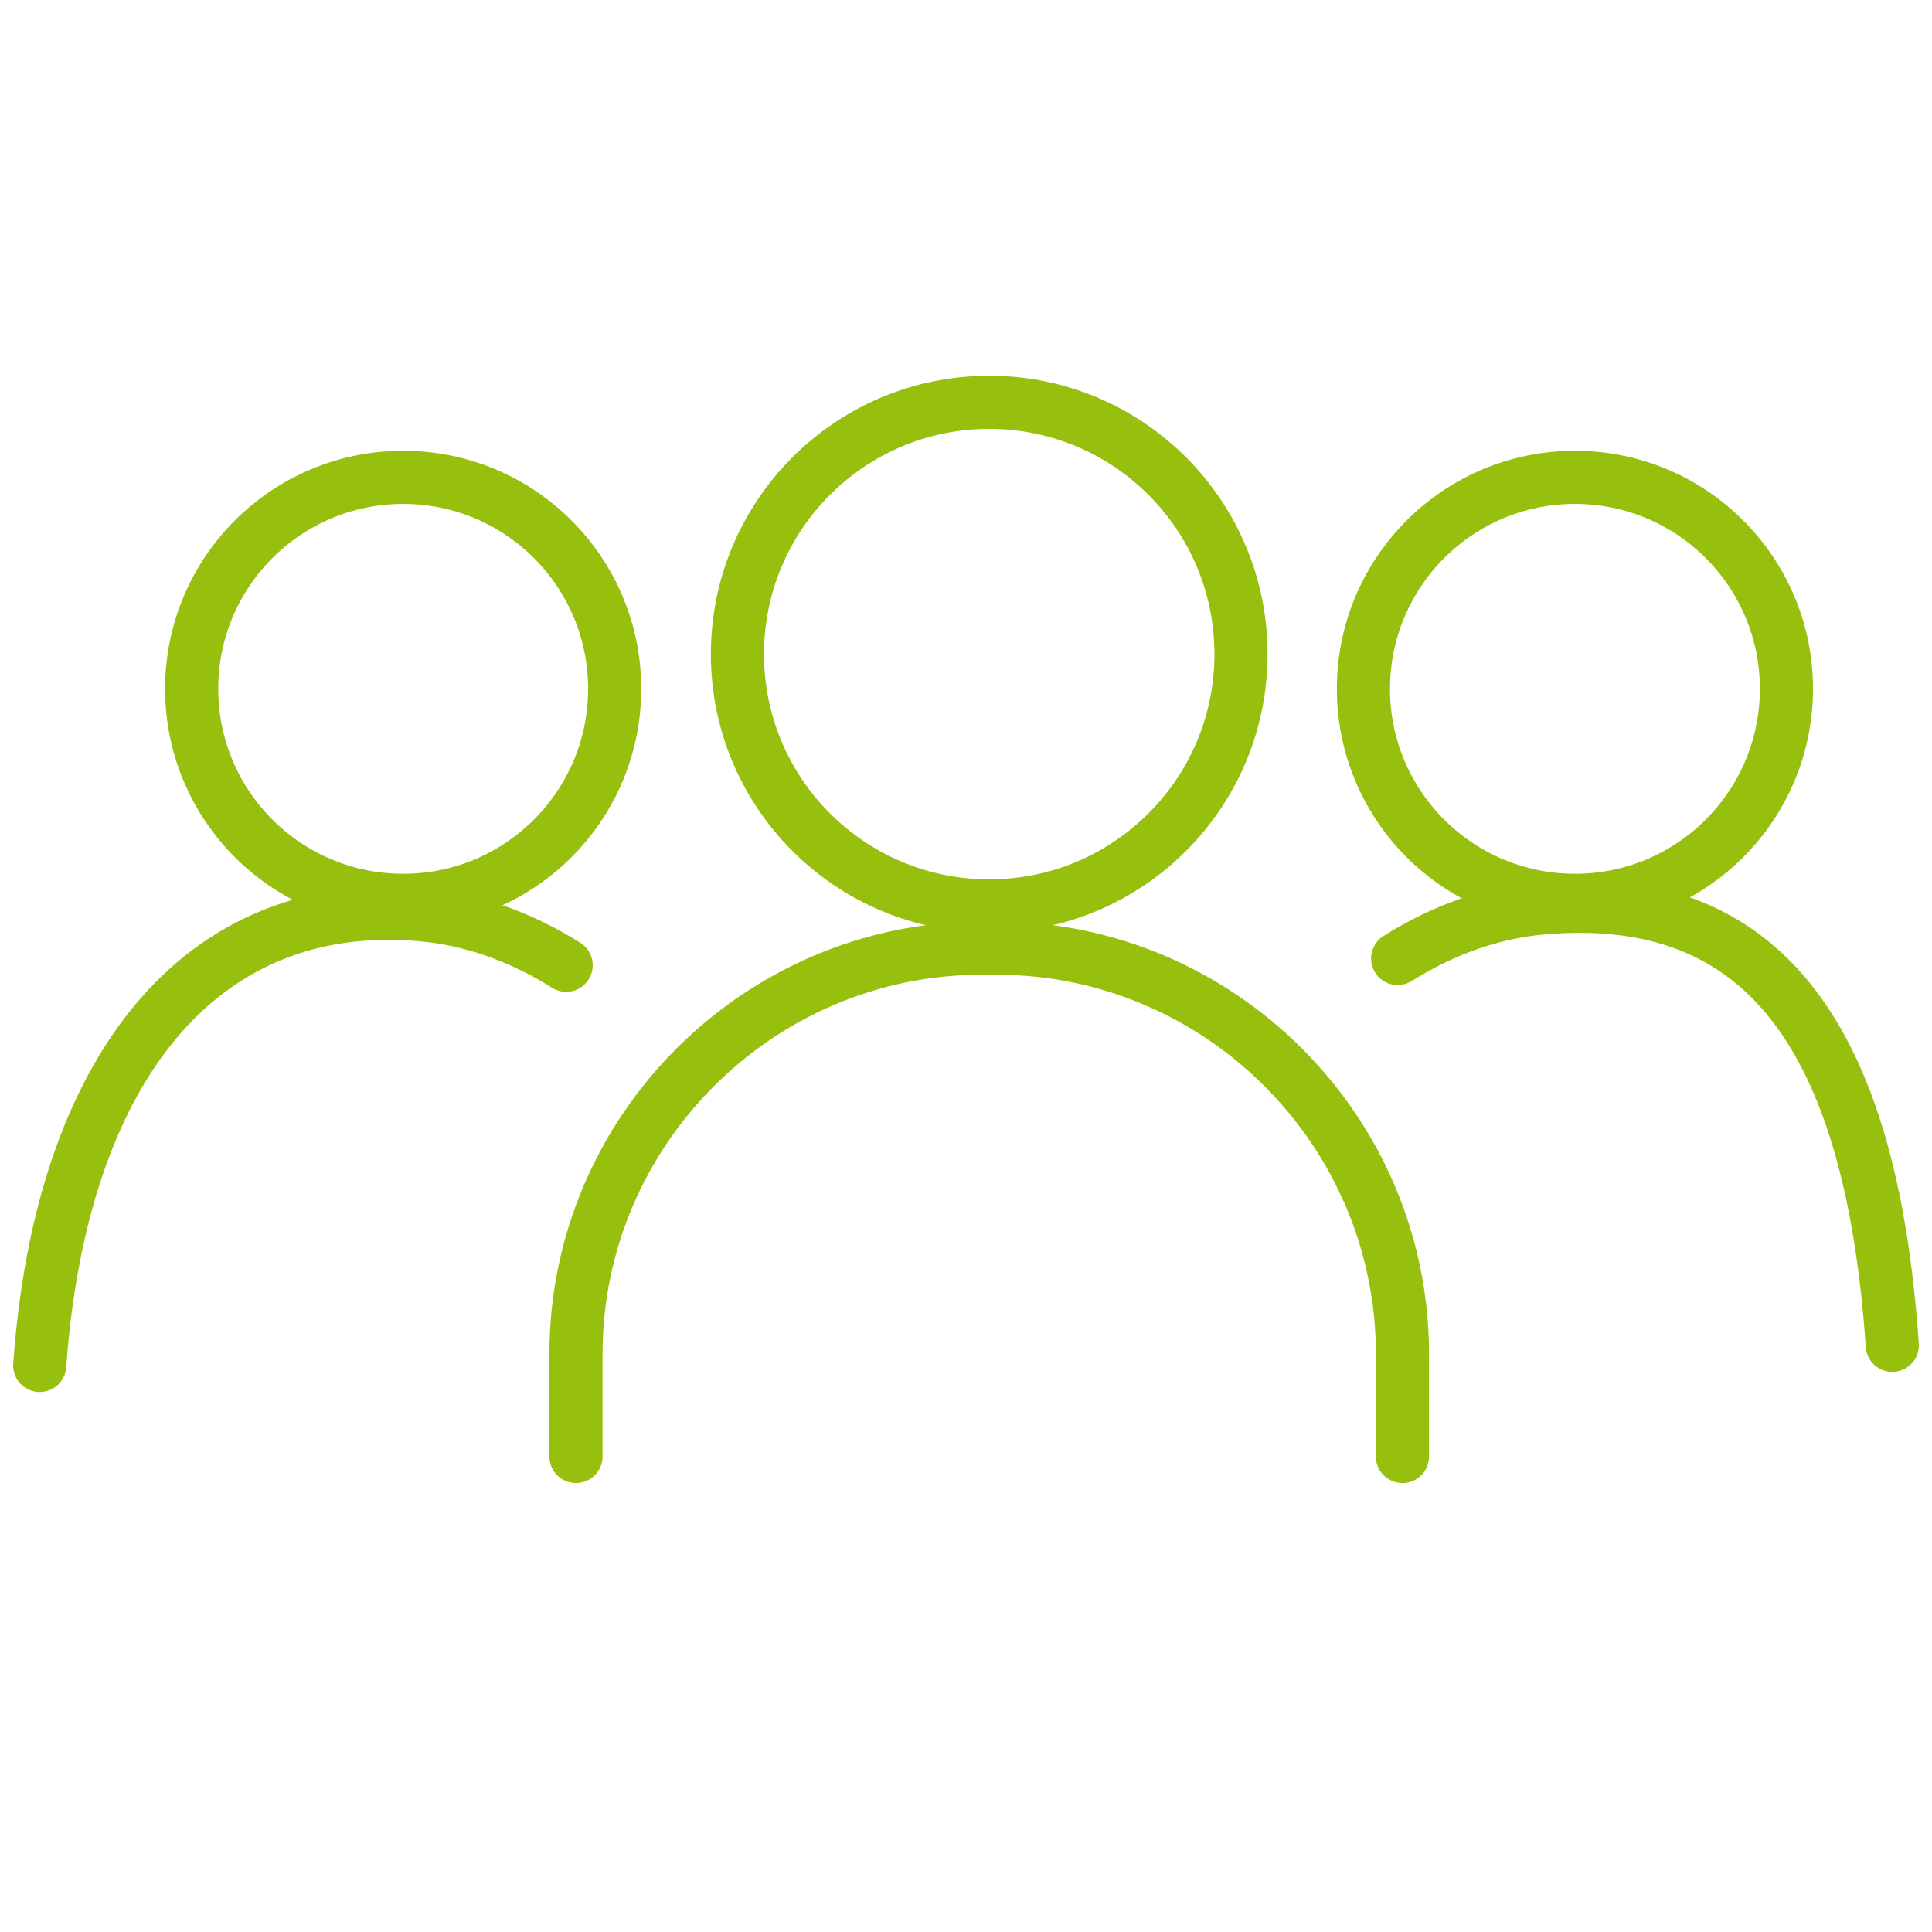
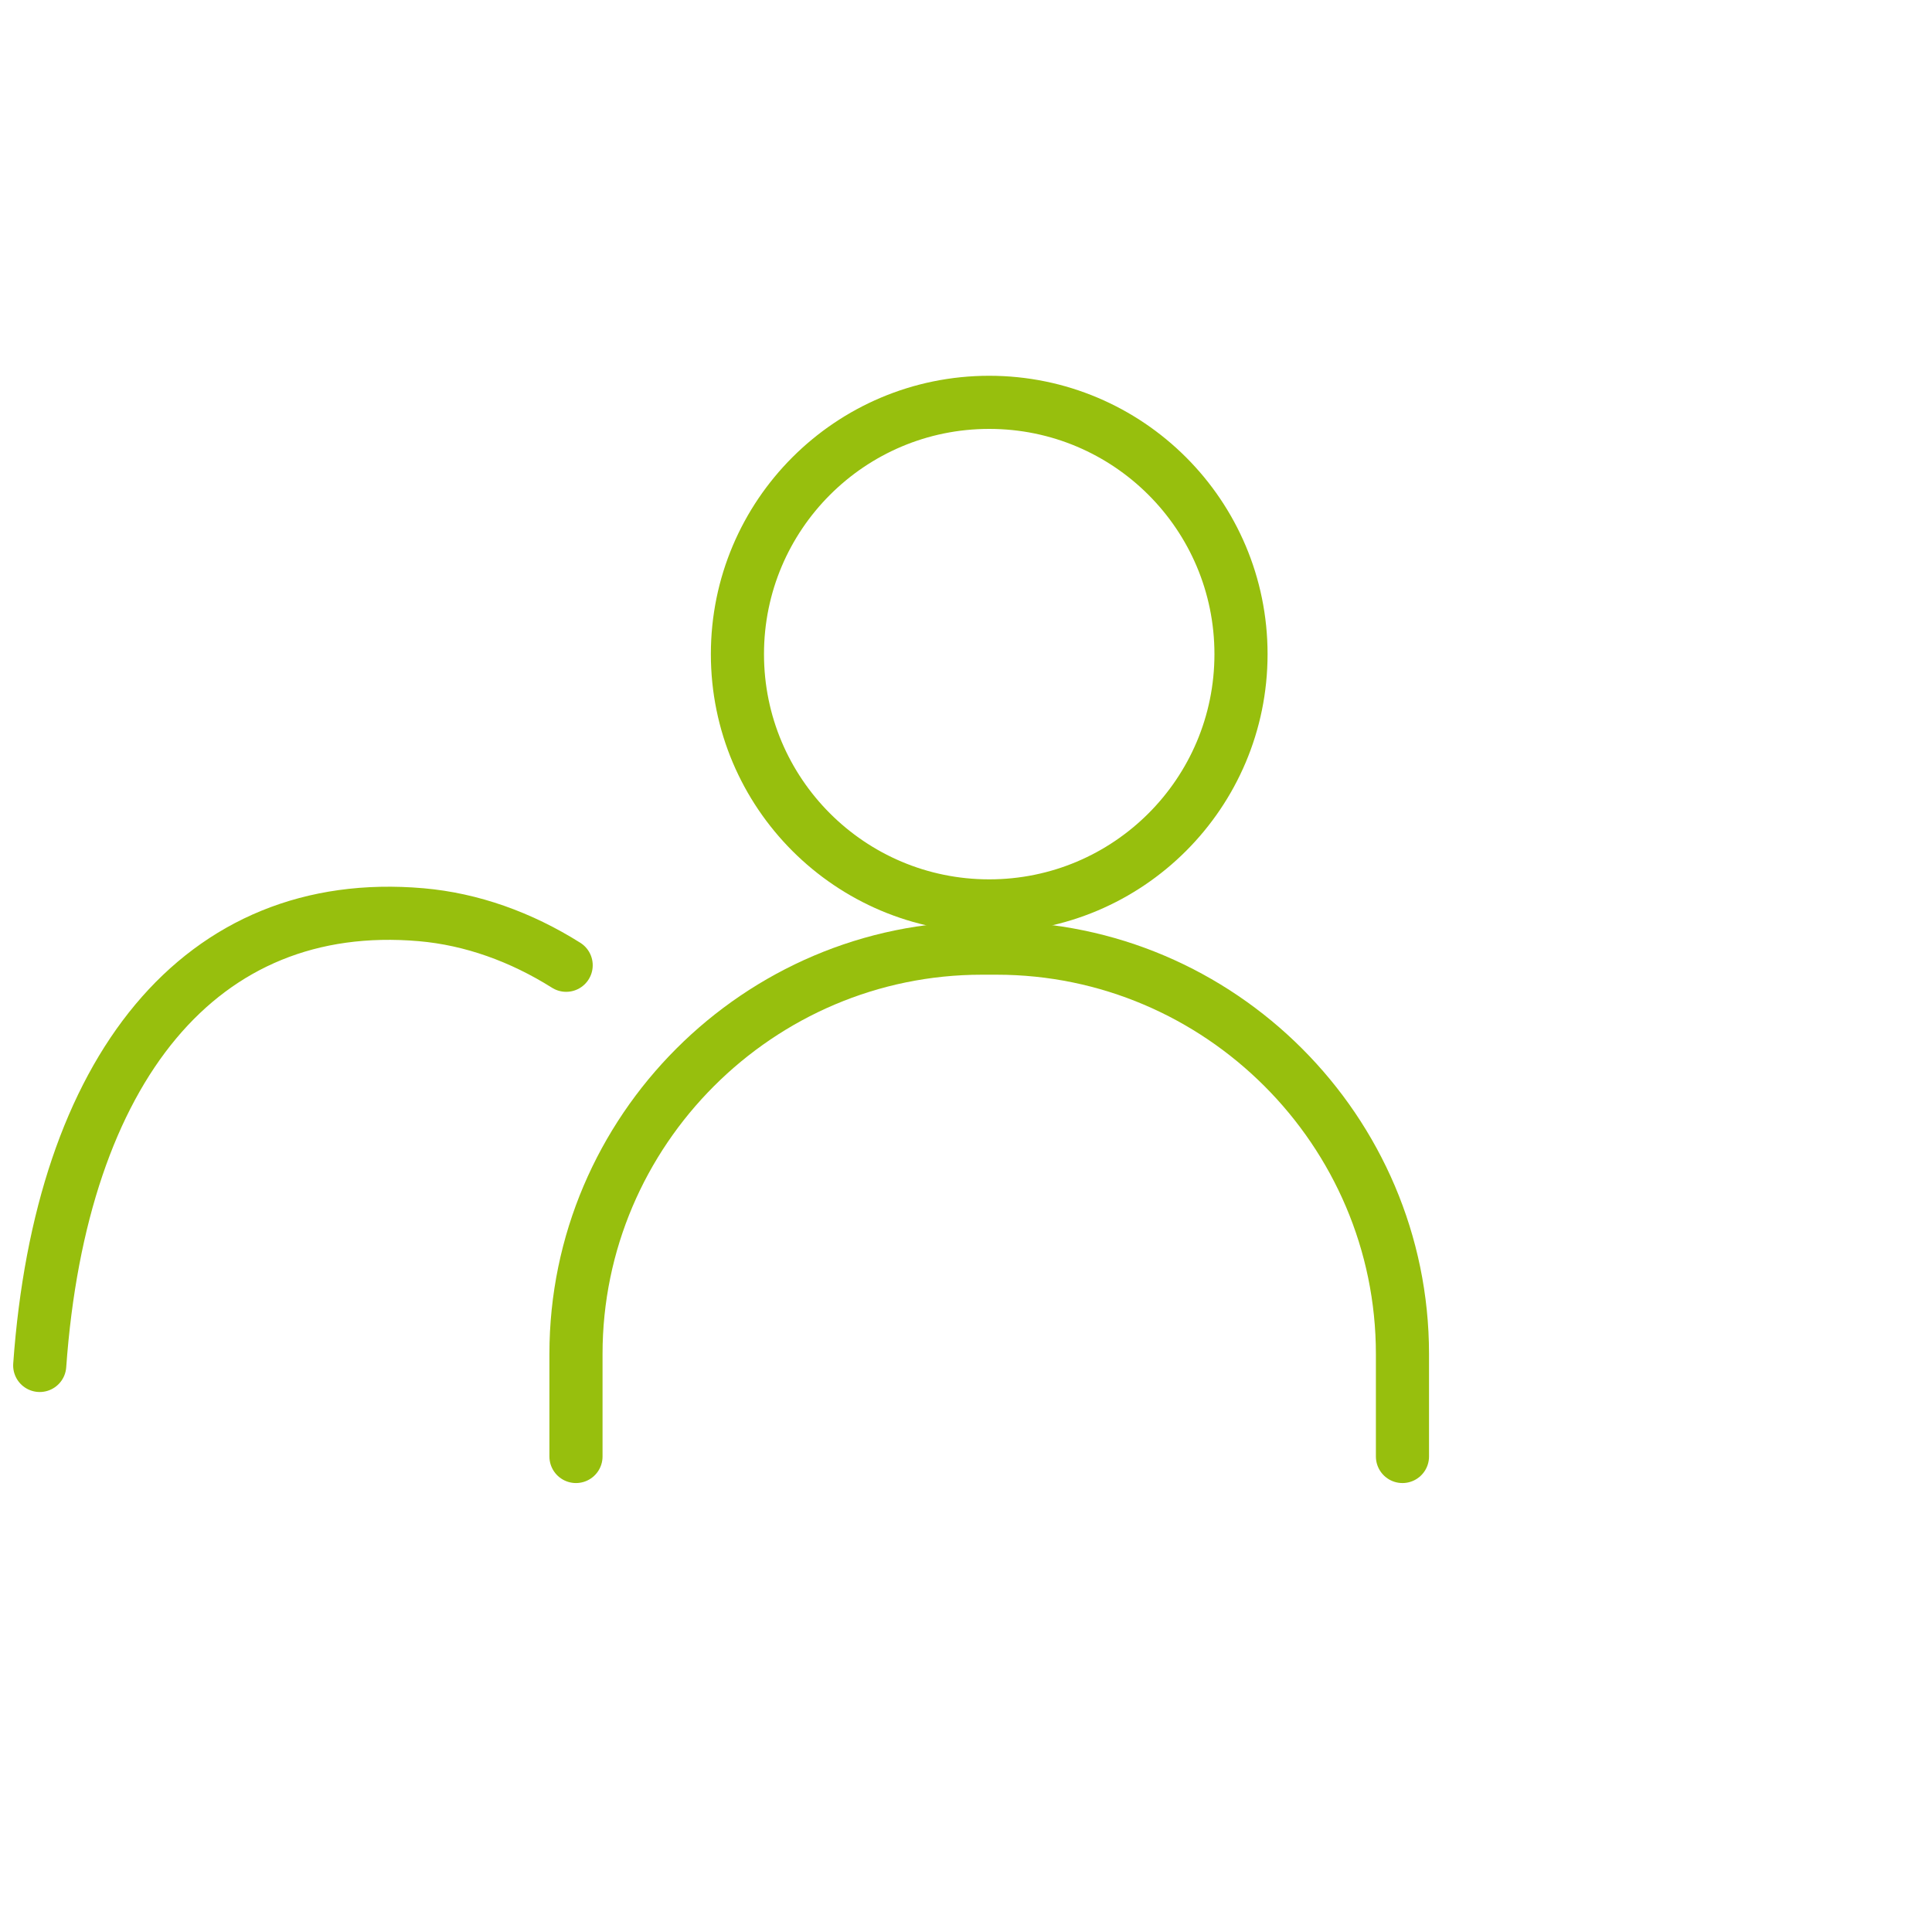
<svg xmlns="http://www.w3.org/2000/svg" id="Layer_1" viewBox="0 0 1200 1200">
  <defs>
    <style>
      .cls-1, .cls-2 {
        fill: none;
        stroke: #97bf0d;
        stroke-miterlimit: 10;
        stroke-width: 33px;
      }

      .cls-2 {
        stroke-linecap: round;
      }
    </style>
  </defs>
  <g>
-     <circle class="cls-1" cx="250.41" cy="427.85" r="131.37" />
    <path class="cls-2" d="M351.65,599.54c-28.09-17.67-58.71-28.66-89.99-31.39-137.04-11.94-223.81,95.55-236.99,279.95" />
  </g>
  <g>
-     <circle class="cls-1" cx="978.22" cy="427.85" r="131.37" />
-     <path class="cls-2" d="M868.11,595.32c28.09-17.67,58.71-28.66,89.99-31.39,137.04-11.94,204.06,79.72,217.23,271.66" />
-   </g>
+     </g>
  <g>
    <circle class="cls-1" cx="614.42" cy="406.29" r="156.39" />
    <path class="cls-2" d="M357.75,904.65v-63.69c0-138.63,113.42-252.05,252.05-252.05h9.24c138.63,0,252.05,113.42,252.05,252.05v63.69" />
  </g>
</svg>